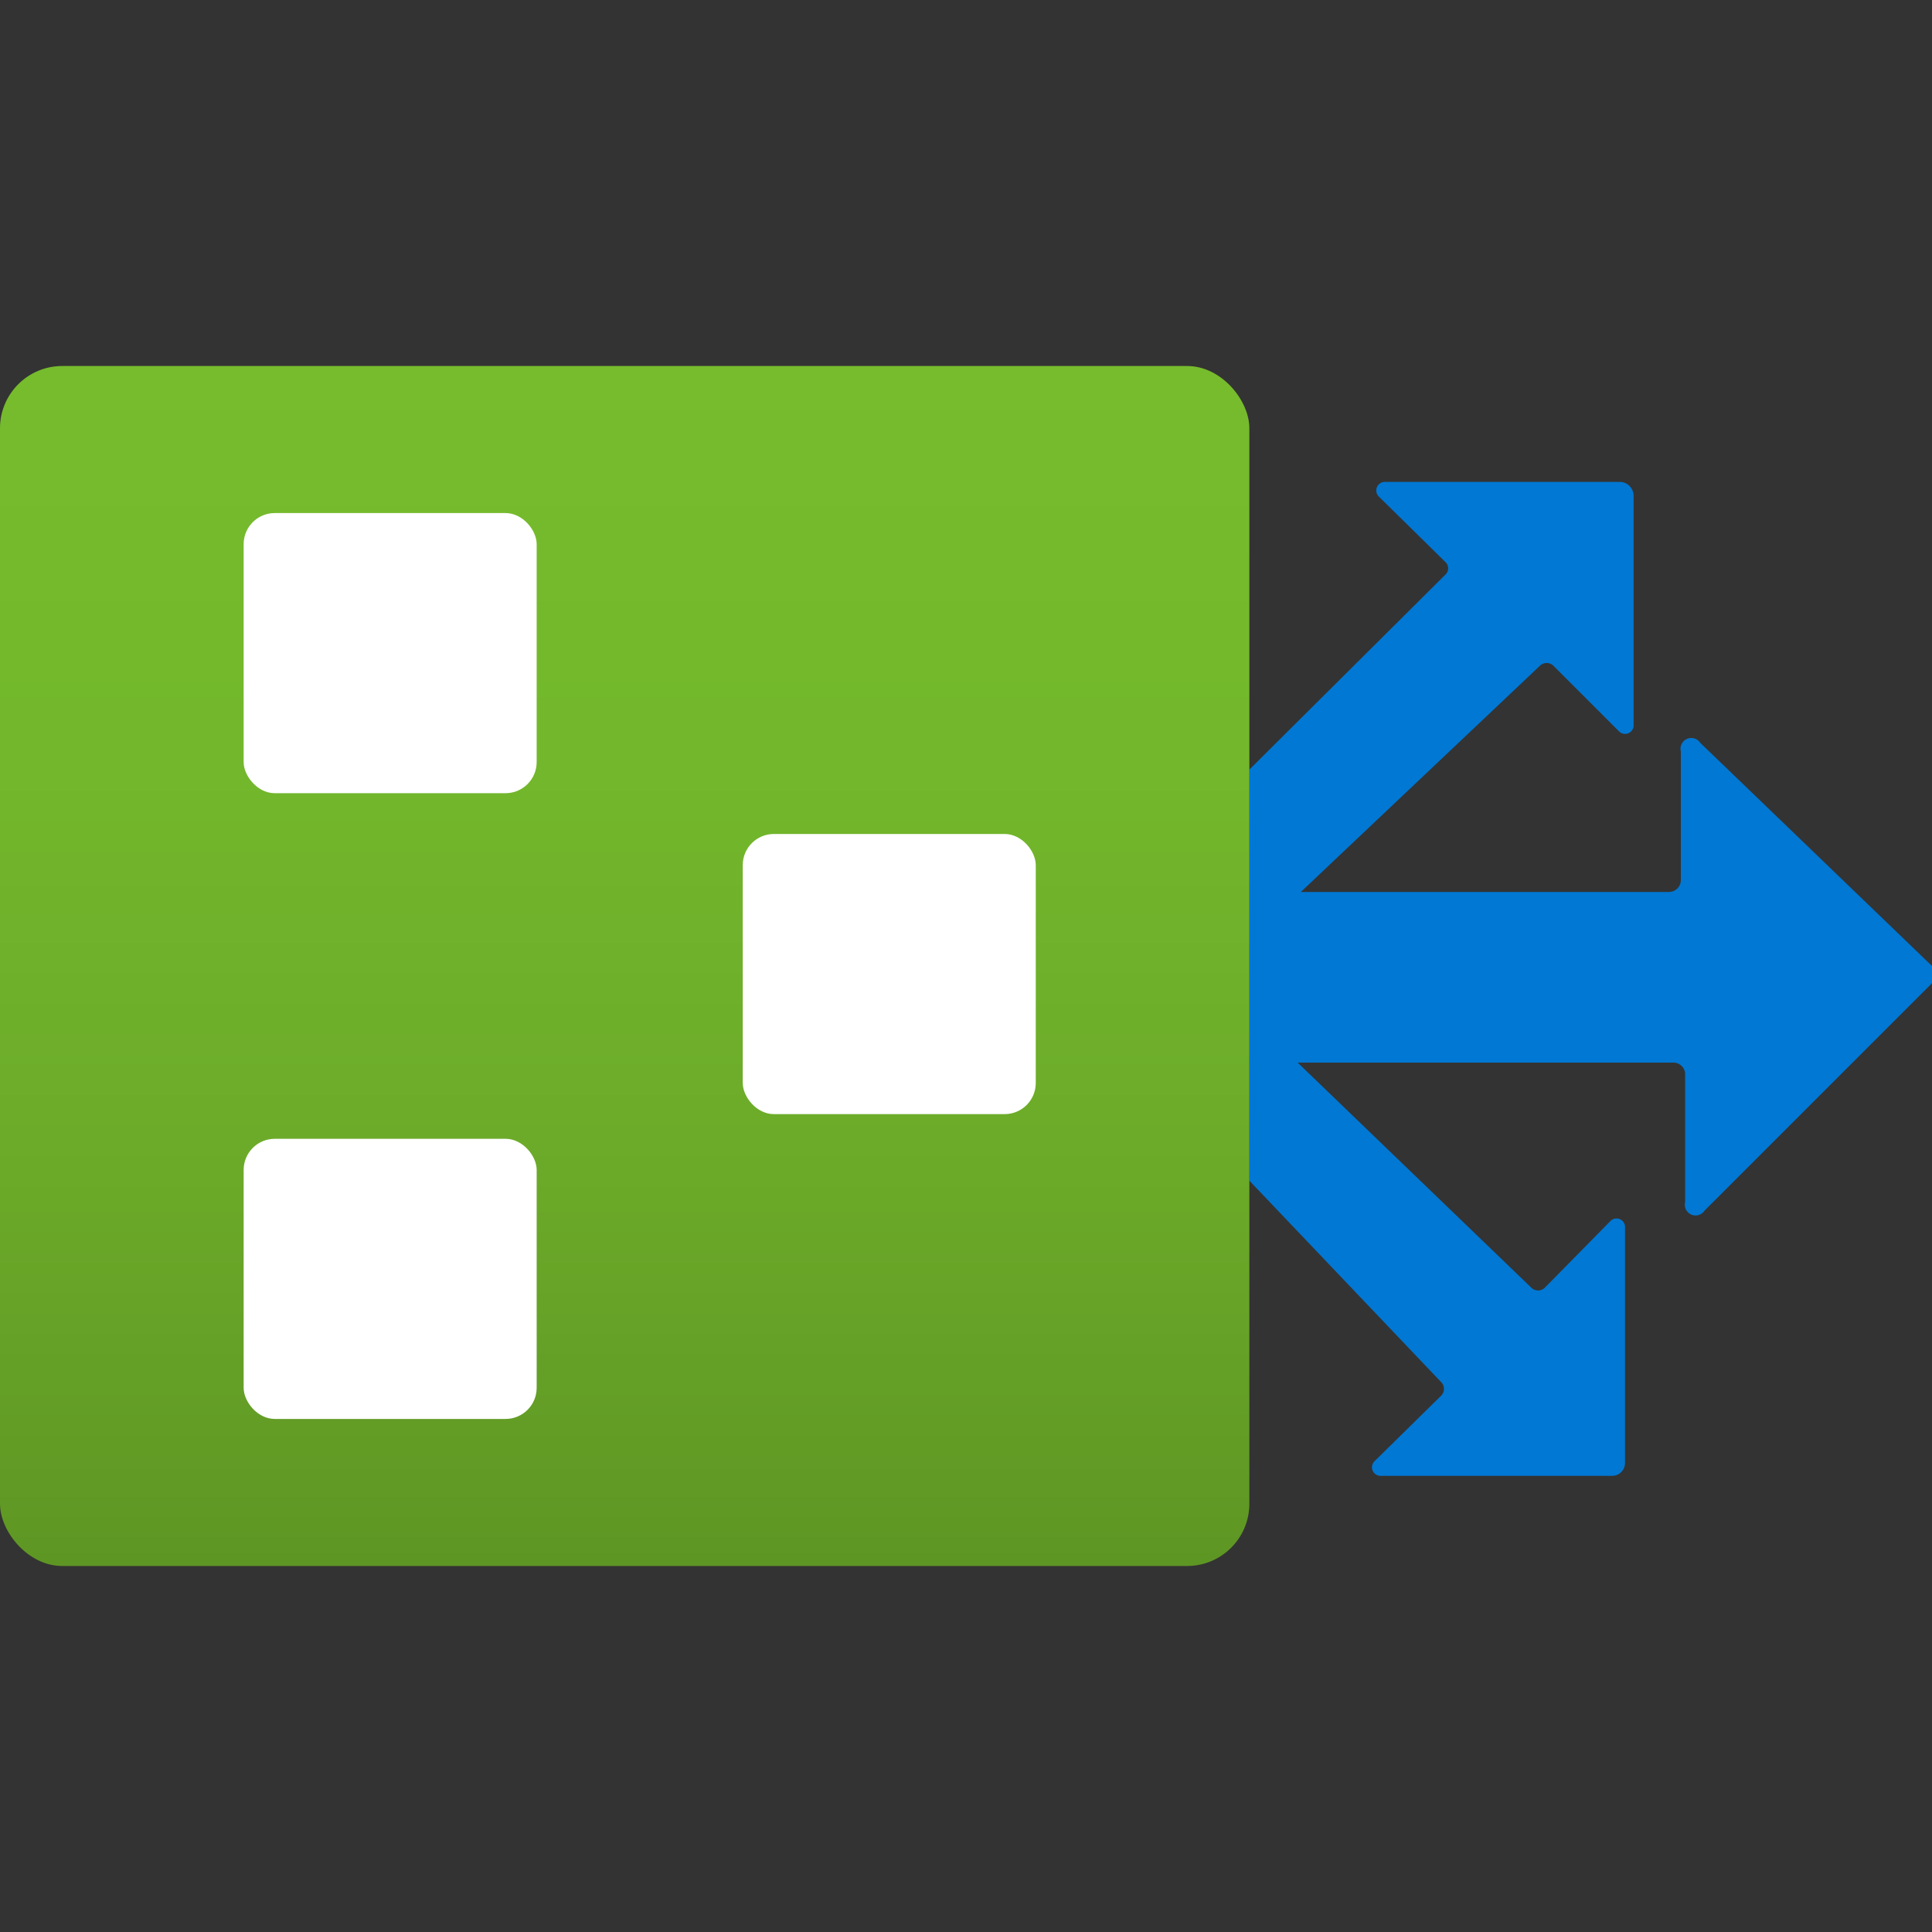
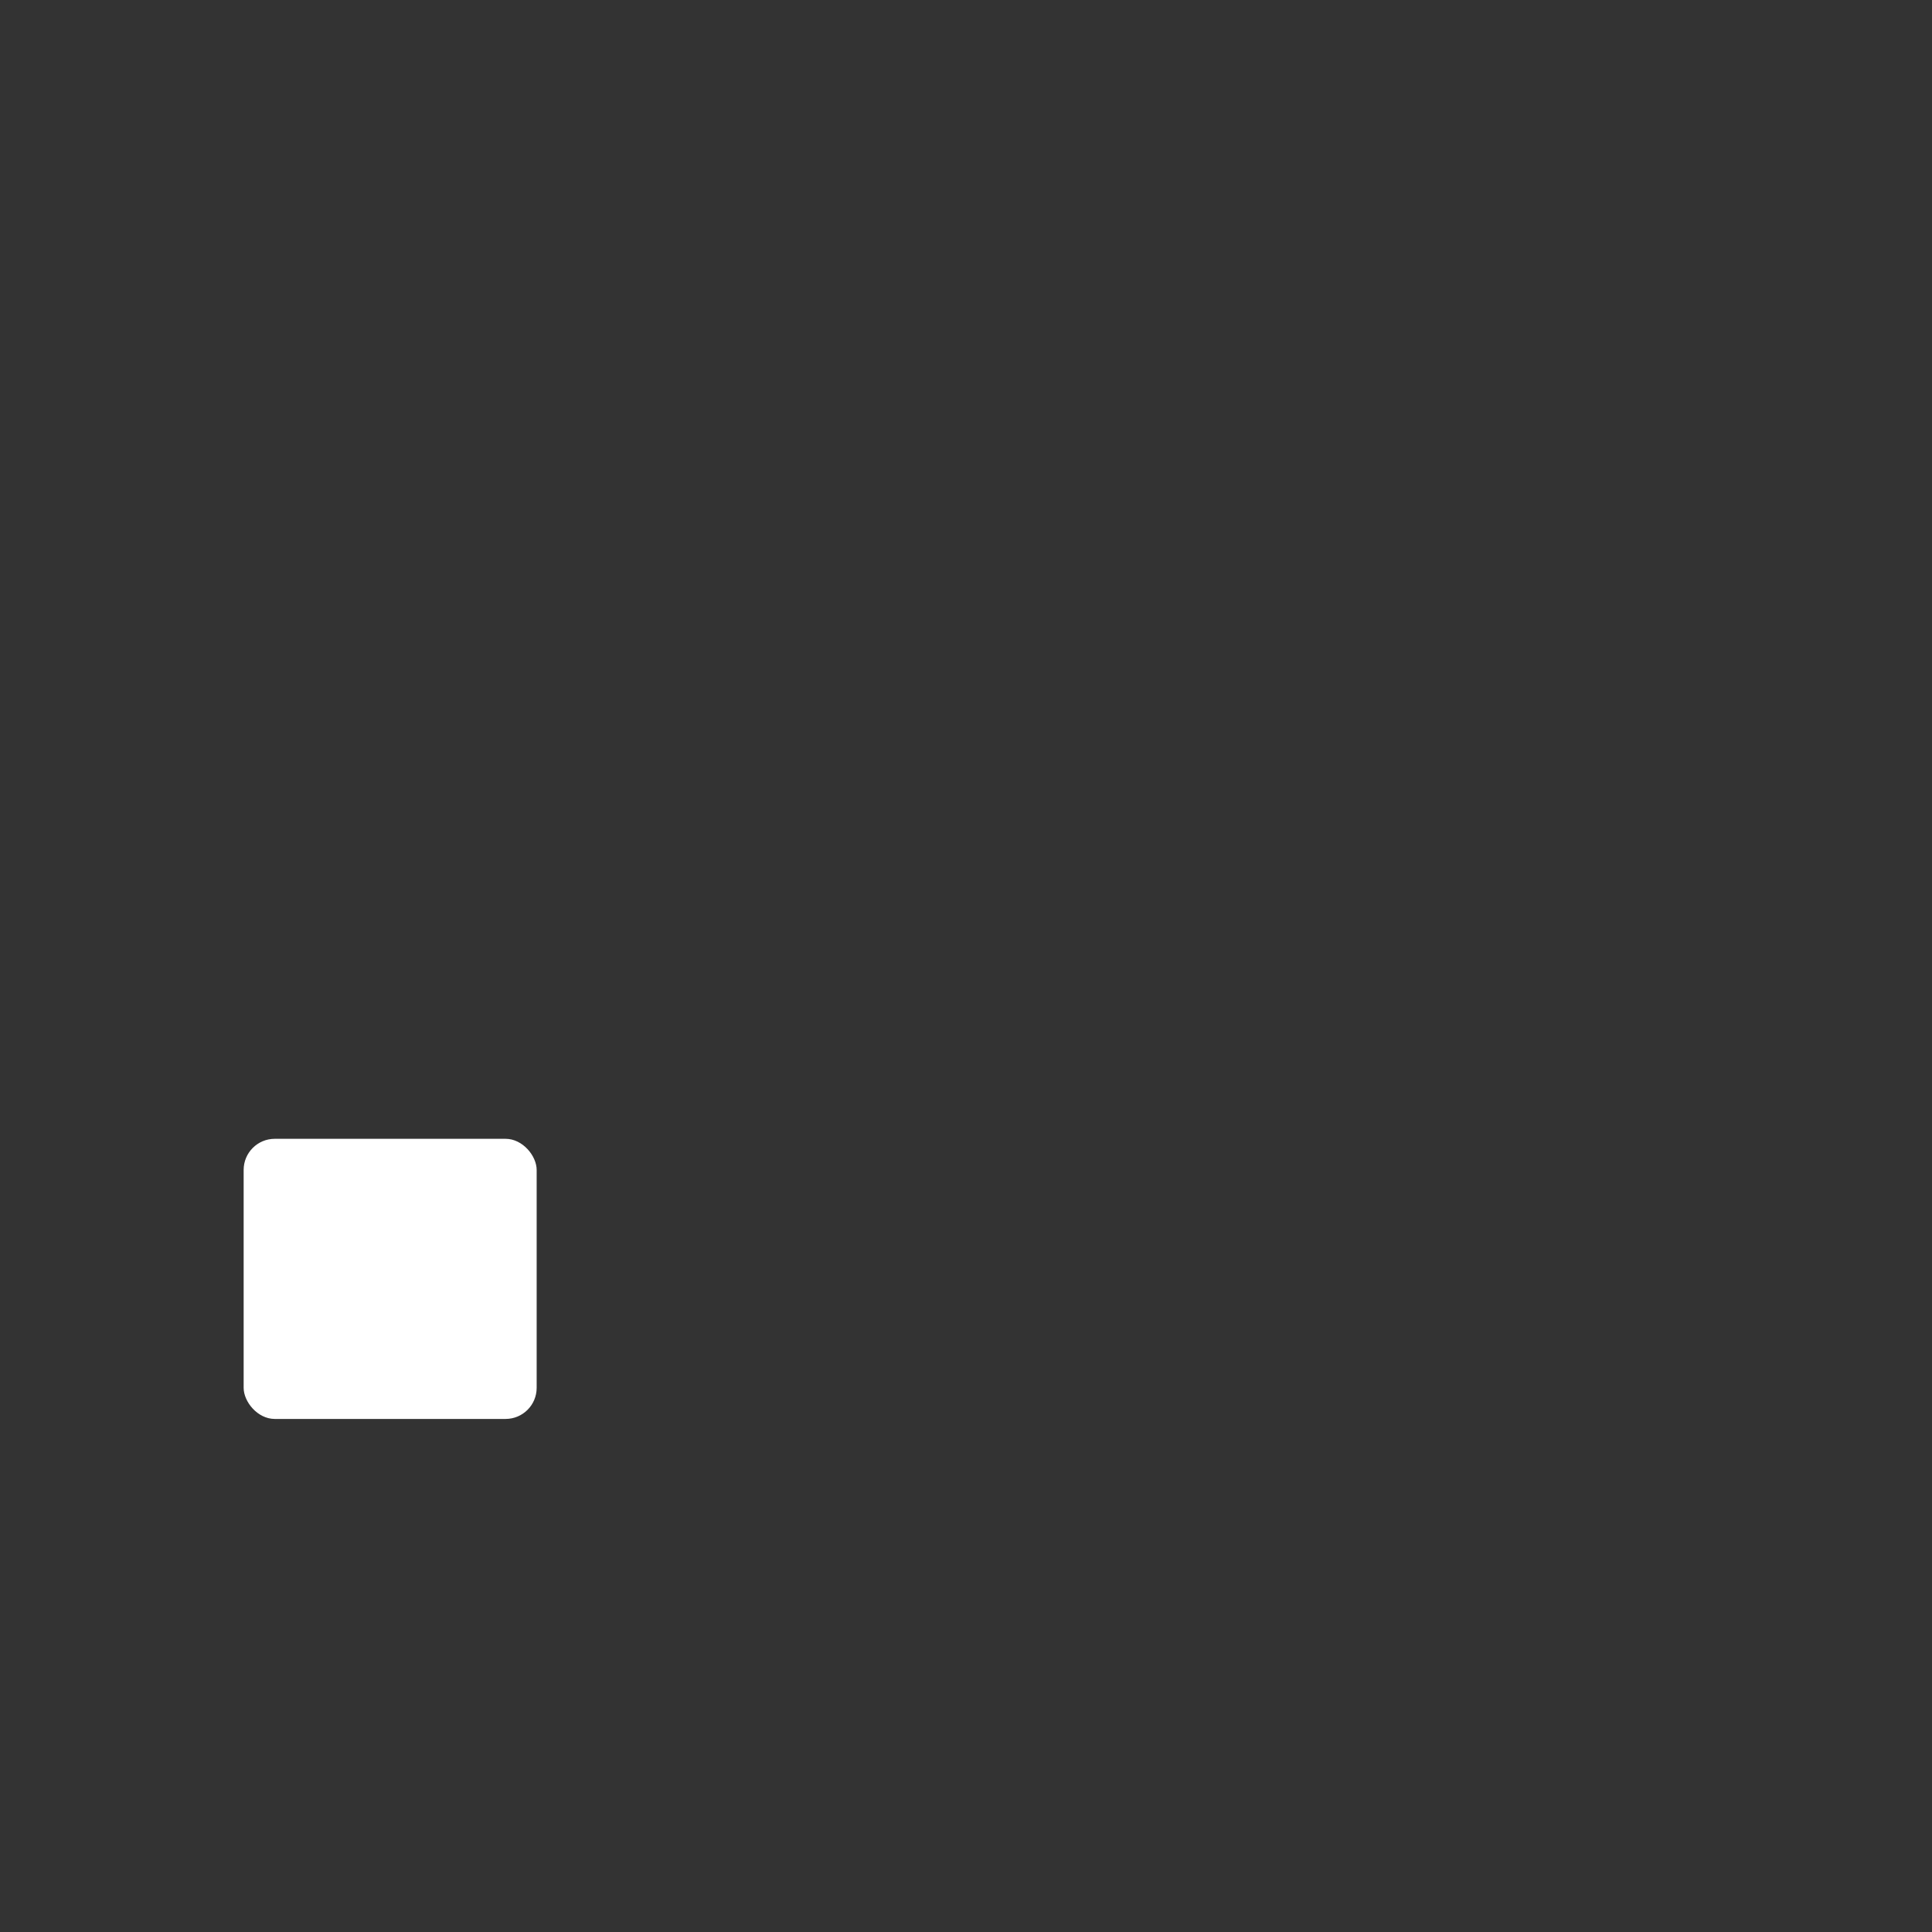
<svg xmlns="http://www.w3.org/2000/svg" id="a7fced15-da9f-41e0-8b9e-21a862586c87" x="0" y="0" width="20px" height="20px" viewBox="0 0 18 18">
  <rect x="0" y="0" width="18" height="18" fill="#333333" stroke="none" />
  <defs>
    <linearGradient id="ace104d6-1f53-40e3-a991-cb43c1f1aa51" x1="5.82" y1="25.68" x2="5.82" y2="14.64" gradientTransform="translate(0 -11.41) scale(1 1.01)" gradientUnits="userSpaceOnUse">
      <stop offset="0" stop-color="#5e9624" />
      <stop offset="0.01" stop-color="#5f9724" />
      <stop offset="0.35" stop-color="#6cab29" />
      <stop offset="0.68" stop-color="#73b82c" />
      <stop offset="1" stop-color="#76bc2d" />
    </linearGradient>
  </defs>
-   <path d="M18,9.16l-2.12,2.12a.1.1,0,0,1-.18-.08V10a.11.11,0,0,0-.11-.1H12.09L14.27,12a.09.09,0,0,0,.12,0l0,0,.61-.62a.08.08,0,0,1,.14.06v2.19a.12.12,0,0,1-.12.12H12.87a.08.08,0,0,1-.06-.14l.62-.61,0,0a.09.09,0,0,0,0-.12L11.64,11V7.17l1.83-1.82a.08.08,0,0,0,0-.11l0,0-.62-.61a.08.08,0,0,1,.06-.14h2.19a.13.13,0,0,1,.12.13V6.75a.08.08,0,0,1-.14.06l-.61-.61,0,0a.09.09,0,0,0-.12,0L12.12,8.31h3.43a.11.11,0,0,0,.11-.11V7a.1.1,0,0,1,.18-.08L18,9A.1.1,0,0,1,18,9.16Z" fill="#0078d4" />
-   <rect y="3.41" width="11.64" height="11.18" rx="0.58" fill="url(#ace104d6-1f53-40e3-a991-cb43c1f1aa51)" />
  <g>
-     <rect x="2.27" y="4.78" width="2.73" height="2.61" rx="0.29" fill="#fff" />
-     <rect x="6.92" y="7.77" width="2.73" height="2.61" rx="0.29" fill="#fff" />
    <rect x="2.27" y="10.61" width="2.73" height="2.61" rx="0.29" fill="#fff" />
  </g>
</svg>